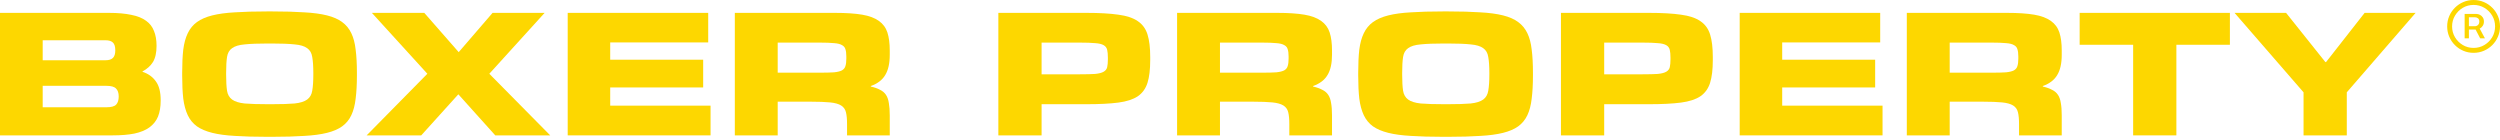
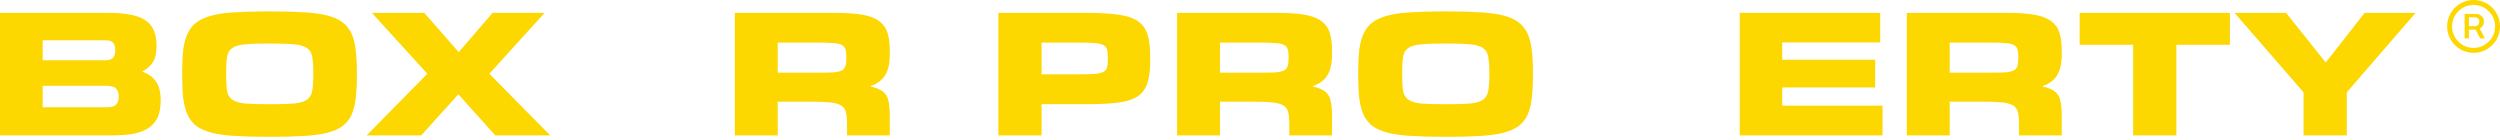
<svg xmlns="http://www.w3.org/2000/svg" width="250" height="14" viewBox="0 0 250 14" fill="none">
  <path d="M0 13.537V1.287H10.881C11.769 1.287 12.52 1.353 13.133 1.486C13.745 1.606 14.237 1.804 14.61 2.08C14.982 2.344 15.246 2.687 15.402 3.107C15.57 3.515 15.655 4.008 15.655 4.584C15.655 5.269 15.534 5.809 15.294 6.205C15.054 6.59 14.706 6.902 14.249 7.142V7.178C14.826 7.37 15.27 7.689 15.582 8.133C15.907 8.565 16.069 9.202 16.069 10.042C16.069 10.679 15.979 11.219 15.799 11.664C15.618 12.096 15.33 12.456 14.934 12.745C14.55 13.021 14.051 13.225 13.439 13.357C12.838 13.477 12.112 13.537 11.259 13.537H0ZM10.646 10.727C11.127 10.727 11.451 10.637 11.619 10.457C11.787 10.277 11.871 10.006 11.871 9.646C11.871 9.286 11.781 9.022 11.601 8.853C11.433 8.673 11.115 8.583 10.646 8.583H4.269V10.727H10.646ZM10.556 6.025C10.893 6.025 11.139 5.947 11.295 5.791C11.451 5.635 11.529 5.383 11.529 5.034C11.529 4.65 11.445 4.386 11.277 4.242C11.121 4.098 10.881 4.026 10.556 4.026H4.269V6.025H10.556Z" fill="#FDD700" />
  <path d="M26.684 13.681C25.459 13.681 24.396 13.651 23.496 13.591C22.607 13.543 21.85 13.441 21.226 13.285C20.601 13.129 20.091 12.913 19.695 12.636C19.298 12.348 18.992 11.976 18.776 11.52C18.56 11.063 18.41 10.511 18.326 9.862C18.253 9.214 18.218 8.445 18.218 7.556V7.268C18.218 6.379 18.253 5.611 18.326 4.962C18.41 4.314 18.56 3.767 18.776 3.323C18.992 2.867 19.298 2.494 19.695 2.206C20.091 1.918 20.601 1.696 21.226 1.54C21.85 1.383 22.607 1.281 23.496 1.233C24.396 1.173 25.459 1.143 26.684 1.143H27.243C28.468 1.143 29.524 1.173 30.413 1.233C31.314 1.281 32.077 1.383 32.701 1.54C33.325 1.696 33.83 1.918 34.214 2.206C34.611 2.494 34.917 2.867 35.133 3.323C35.349 3.767 35.493 4.314 35.565 4.962C35.649 5.611 35.691 6.379 35.691 7.268V7.556C35.691 8.445 35.649 9.214 35.565 9.862C35.493 10.511 35.349 11.063 35.133 11.52C34.917 11.976 34.611 12.348 34.214 12.636C33.83 12.913 33.325 13.129 32.701 13.285C32.077 13.441 31.314 13.543 30.413 13.591C29.524 13.651 28.468 13.681 27.243 13.681H26.684ZM27.135 10.421C28.131 10.421 28.906 10.397 29.458 10.349C30.023 10.289 30.443 10.156 30.719 9.952C30.996 9.748 31.164 9.454 31.224 9.07C31.296 8.673 31.332 8.133 31.332 7.448V7.304C31.332 6.632 31.296 6.097 31.224 5.701C31.164 5.305 30.996 5.01 30.719 4.818C30.443 4.614 30.023 4.488 29.458 4.44C28.906 4.38 28.131 4.35 27.135 4.35H26.81C25.814 4.35 25.033 4.38 24.468 4.44C23.904 4.488 23.484 4.614 23.207 4.818C22.931 5.01 22.763 5.305 22.703 5.701C22.643 6.097 22.613 6.632 22.613 7.304V7.448C22.613 8.133 22.643 8.673 22.703 9.07C22.763 9.454 22.931 9.748 23.207 9.952C23.484 10.156 23.904 10.289 24.468 10.349C25.033 10.397 25.814 10.421 26.81 10.421H27.135Z" fill="#FDD700" />
  <path d="M55.021 13.537H49.527L45.834 9.43L42.123 13.537H36.665L42.736 7.376L37.187 1.287H42.429L45.87 5.215L49.257 1.287H54.463L48.932 7.376L55.021 13.537Z" fill="#FDD700" />
-   <path d="M71.055 13.537H56.77V1.287H70.821V4.242H61.021V5.971H70.317V8.745H61.021V10.565H71.055V13.537Z" fill="#FDD700" />
  <path d="M82.003 7.268C82.592 7.268 83.06 7.256 83.408 7.232C83.757 7.196 84.021 7.13 84.201 7.034C84.381 6.926 84.495 6.782 84.543 6.602C84.603 6.422 84.633 6.175 84.633 5.863V5.647C84.633 5.347 84.603 5.106 84.543 4.926C84.495 4.746 84.381 4.608 84.201 4.512C84.021 4.404 83.757 4.338 83.408 4.314C83.06 4.278 82.592 4.26 82.003 4.26H77.77V7.268H82.003ZM88.975 13.537H84.705V12.402C84.705 11.91 84.669 11.52 84.597 11.231C84.525 10.931 84.363 10.703 84.111 10.547C83.859 10.391 83.492 10.289 83.012 10.241C82.532 10.193 81.883 10.168 81.067 10.168H77.77V13.537H73.482V1.287H83.498C84.603 1.287 85.51 1.347 86.219 1.468C86.927 1.588 87.486 1.798 87.894 2.098C88.302 2.386 88.585 2.771 88.741 3.251C88.897 3.731 88.975 4.332 88.975 5.052V5.485C88.975 6.337 88.825 7.01 88.524 7.502C88.236 7.995 87.756 8.361 87.083 8.601V8.655C87.456 8.739 87.762 8.847 88.002 8.98C88.254 9.1 88.452 9.268 88.597 9.484C88.741 9.7 88.837 9.976 88.885 10.313C88.945 10.637 88.975 11.045 88.975 11.538V13.537Z" fill="#FDD700" />
  <path d="M107.996 7.43C108.645 7.43 109.149 7.418 109.509 7.394C109.882 7.358 110.164 7.286 110.356 7.178C110.548 7.07 110.668 6.92 110.716 6.728C110.764 6.524 110.788 6.259 110.788 5.935V5.773C110.788 5.437 110.764 5.173 110.716 4.98C110.668 4.776 110.548 4.62 110.356 4.512C110.164 4.404 109.882 4.338 109.509 4.314C109.149 4.278 108.645 4.26 107.996 4.26H104.159V7.43H107.996ZM104.159 13.537H99.835V1.287H108.645C109.942 1.287 111.004 1.347 111.833 1.468C112.662 1.576 113.31 1.792 113.779 2.116C114.247 2.428 114.571 2.873 114.751 3.449C114.932 4.026 115.022 4.776 115.022 5.701V6.007C115.022 6.944 114.932 7.701 114.751 8.277C114.571 8.853 114.247 9.304 113.779 9.628C113.31 9.94 112.662 10.15 111.833 10.259C111.004 10.367 109.942 10.421 108.645 10.421H104.159V13.537Z" fill="#FDD700" />
  <path d="M126.23 7.268C126.818 7.268 127.287 7.256 127.635 7.232C127.983 7.196 128.248 7.13 128.428 7.034C128.608 6.926 128.722 6.782 128.77 6.602C128.83 6.422 128.86 6.175 128.86 5.863V5.647C128.86 5.347 128.83 5.106 128.77 4.926C128.722 4.746 128.608 4.608 128.428 4.512C128.248 4.404 127.983 4.338 127.635 4.314C127.287 4.278 126.818 4.26 126.23 4.26H121.997V7.268H126.23ZM133.201 13.537H128.932V12.402C128.932 11.91 128.896 11.52 128.824 11.231C128.752 10.931 128.59 10.703 128.338 10.547C128.085 10.391 127.719 10.289 127.239 10.241C126.758 10.193 126.11 10.168 125.293 10.168H121.997V13.537H117.709V1.287H127.725C128.83 1.287 129.737 1.347 130.445 1.468C131.154 1.588 131.712 1.798 132.121 2.098C132.529 2.386 132.811 2.771 132.967 3.251C133.123 3.731 133.201 4.332 133.201 5.052V5.485C133.201 6.337 133.051 7.01 132.751 7.502C132.463 7.995 131.983 8.361 131.31 8.601V8.655C131.682 8.739 131.989 8.847 132.229 8.98C132.481 9.1 132.679 9.268 132.823 9.484C132.967 9.7 133.063 9.976 133.111 10.313C133.171 10.637 133.201 11.045 133.201 11.538V13.537Z" fill="#FDD700" />
  <path d="M144.288 13.681C143.063 13.681 142 13.651 141.099 13.591C140.211 13.543 139.454 13.441 138.829 13.285C138.205 13.129 137.695 12.913 137.298 12.636C136.902 12.348 136.596 11.976 136.379 11.52C136.163 11.063 136.013 10.511 135.929 9.862C135.857 9.214 135.821 8.445 135.821 7.556V7.268C135.821 6.379 135.857 5.611 135.929 4.962C136.013 4.314 136.163 3.767 136.379 3.323C136.596 2.867 136.902 2.494 137.298 2.206C137.695 1.918 138.205 1.696 138.829 1.54C139.454 1.383 140.211 1.281 141.099 1.233C142 1.173 143.063 1.143 144.288 1.143H144.846C146.071 1.143 147.128 1.173 148.017 1.233C148.917 1.281 149.68 1.383 150.305 1.54C150.929 1.696 151.433 1.918 151.818 2.206C152.214 2.494 152.52 2.867 152.737 3.323C152.953 3.767 153.097 4.314 153.169 4.962C153.253 5.611 153.295 6.379 153.295 7.268V7.556C153.295 8.445 153.253 9.214 153.169 9.862C153.097 10.511 152.953 11.063 152.737 11.52C152.52 11.976 152.214 12.348 151.818 12.636C151.433 12.913 150.929 13.129 150.305 13.285C149.68 13.441 148.917 13.543 148.017 13.591C147.128 13.651 146.071 13.681 144.846 13.681H144.288ZM144.738 10.421C145.735 10.421 146.51 10.397 147.062 10.349C147.626 10.289 148.047 10.156 148.323 9.952C148.599 9.748 148.767 9.454 148.827 9.07C148.899 8.673 148.935 8.133 148.935 7.448V7.304C148.935 6.632 148.899 6.097 148.827 5.701C148.767 5.305 148.599 5.01 148.323 4.818C148.047 4.614 147.626 4.488 147.062 4.44C146.51 4.38 145.735 4.35 144.738 4.35H144.414C143.417 4.35 142.636 4.38 142.072 4.44C141.508 4.488 141.087 4.614 140.811 4.818C140.535 5.01 140.367 5.305 140.307 5.701C140.247 6.097 140.217 6.632 140.217 7.304V7.448C140.217 8.133 140.247 8.673 140.307 9.07C140.367 9.454 140.535 9.748 140.811 9.952C141.087 10.156 141.508 10.289 142.072 10.349C142.636 10.397 143.417 10.421 144.414 10.421H144.738Z" fill="#FDD700" />
-   <path d="M164.256 7.43C164.904 7.43 165.409 7.418 165.769 7.394C166.141 7.358 166.423 7.286 166.616 7.178C166.808 7.07 166.928 6.92 166.976 6.728C167.024 6.524 167.048 6.259 167.048 5.935V5.773C167.048 5.437 167.024 5.173 166.976 4.98C166.928 4.776 166.808 4.62 166.616 4.512C166.423 4.404 166.141 4.338 165.769 4.314C165.409 4.278 164.904 4.26 164.256 4.26H160.419V7.43H164.256ZM160.419 13.537H156.095V1.287H164.904C166.201 1.287 167.264 1.347 168.093 1.468C168.921 1.576 169.57 1.792 170.038 2.116C170.507 2.428 170.831 2.873 171.011 3.449C171.191 4.026 171.281 4.776 171.281 5.701V6.007C171.281 6.944 171.191 7.701 171.011 8.277C170.831 8.853 170.507 9.304 170.038 9.628C169.57 9.94 168.921 10.15 168.093 10.259C167.264 10.367 166.201 10.421 164.904 10.421H160.419V13.537Z" fill="#FDD700" />
  <path d="M188.254 13.537H173.969V1.287H188.02V4.242H178.22V5.971H187.516V8.745H178.22V10.565H188.254V13.537Z" fill="#FDD700" />
  <path d="M199.202 7.268C199.791 7.268 200.259 7.256 200.607 7.232C200.956 7.196 201.22 7.13 201.4 7.034C201.58 6.926 201.694 6.782 201.742 6.602C201.802 6.422 201.832 6.175 201.832 5.863V5.647C201.832 5.347 201.802 5.106 201.742 4.926C201.694 4.746 201.58 4.608 201.4 4.512C201.22 4.404 200.956 4.338 200.607 4.314C200.259 4.278 199.791 4.26 199.202 4.26H194.969V7.268H199.202ZM206.174 13.537H201.904V12.402C201.904 11.91 201.868 11.52 201.796 11.231C201.724 10.931 201.562 10.703 201.31 10.547C201.058 10.391 200.691 10.289 200.211 10.241C199.731 10.193 199.082 10.168 198.265 10.168H194.969V13.537H190.681V1.287H200.697C201.802 1.287 202.709 1.347 203.418 1.468C204.126 1.588 204.685 1.798 205.093 2.098C205.501 2.386 205.783 2.771 205.94 3.251C206.096 3.731 206.174 4.332 206.174 5.052V5.485C206.174 6.337 206.024 7.01 205.723 7.502C205.435 7.995 204.955 8.361 204.282 8.601V8.655C204.655 8.739 204.961 8.847 205.201 8.98C205.453 9.1 205.651 9.268 205.795 9.484C205.94 9.7 206.036 9.976 206.084 10.313C206.144 10.637 206.174 11.045 206.174 11.538V13.537Z" fill="#FDD700" />
  <path d="M217.638 13.537H213.315V4.476H207.965V1.287H222.989V4.476H217.638V13.537Z" fill="#FDD700" />
  <path d="M234.679 13.537H230.355V9.232L223.456 1.287H228.608L232.535 6.205H232.607L236.462 1.287H241.56L234.679 9.232V13.537Z" fill="#FDD700" />
  <path d="M246.464 3.83V1.393H247.633C247.756 1.393 247.875 1.423 247.989 1.482C248.106 1.54 248.202 1.626 248.277 1.74C248.354 1.852 248.392 1.991 248.392 2.156C248.392 2.321 248.353 2.464 248.273 2.585C248.196 2.704 248.097 2.795 247.976 2.859C247.857 2.923 247.734 2.955 247.606 2.955H246.702V2.622H247.494C247.606 2.622 247.706 2.582 247.795 2.503C247.885 2.421 247.93 2.306 247.93 2.156C247.93 2.002 247.885 1.892 247.795 1.826C247.706 1.76 247.61 1.727 247.504 1.727H246.89V3.83H246.464ZM247.884 2.698L248.491 3.83H248.016L247.425 2.698H247.884ZM247.359 5.283C246.993 5.283 246.651 5.215 246.332 5.078C246.013 4.942 245.732 4.752 245.49 4.51C245.248 4.268 245.058 3.987 244.922 3.668C244.786 3.349 244.717 3.007 244.717 2.641C244.717 2.276 244.786 1.934 244.922 1.615C245.058 1.295 245.248 1.015 245.49 0.773C245.732 0.53 246.013 0.341 246.332 0.205C246.651 0.068 246.993 0 247.359 0C247.724 0 248.066 0.068 248.386 0.205C248.705 0.341 248.985 0.53 249.227 0.773C249.47 1.015 249.659 1.295 249.795 1.615C249.932 1.934 250 2.276 250 2.641C250 3.007 249.932 3.349 249.795 3.668C249.659 3.987 249.47 4.268 249.227 4.51C248.985 4.752 248.705 4.942 248.386 5.078C248.066 5.215 247.724 5.283 247.359 5.283ZM247.359 4.791C247.755 4.791 248.115 4.694 248.438 4.5C248.764 4.307 249.024 4.048 249.218 3.724C249.411 3.399 249.508 3.038 249.508 2.641C249.508 2.245 249.411 1.885 249.218 1.562C249.024 1.236 248.764 0.976 248.438 0.783C248.115 0.589 247.755 0.492 247.359 0.492C246.962 0.492 246.601 0.589 246.276 0.783C245.952 0.976 245.694 1.236 245.5 1.562C245.306 1.885 245.209 2.245 245.209 2.641C245.209 3.038 245.306 3.399 245.5 3.724C245.694 4.048 245.952 4.307 246.276 4.5C246.601 4.694 246.962 4.791 247.359 4.791Z" fill="#FDD700" />
</svg>